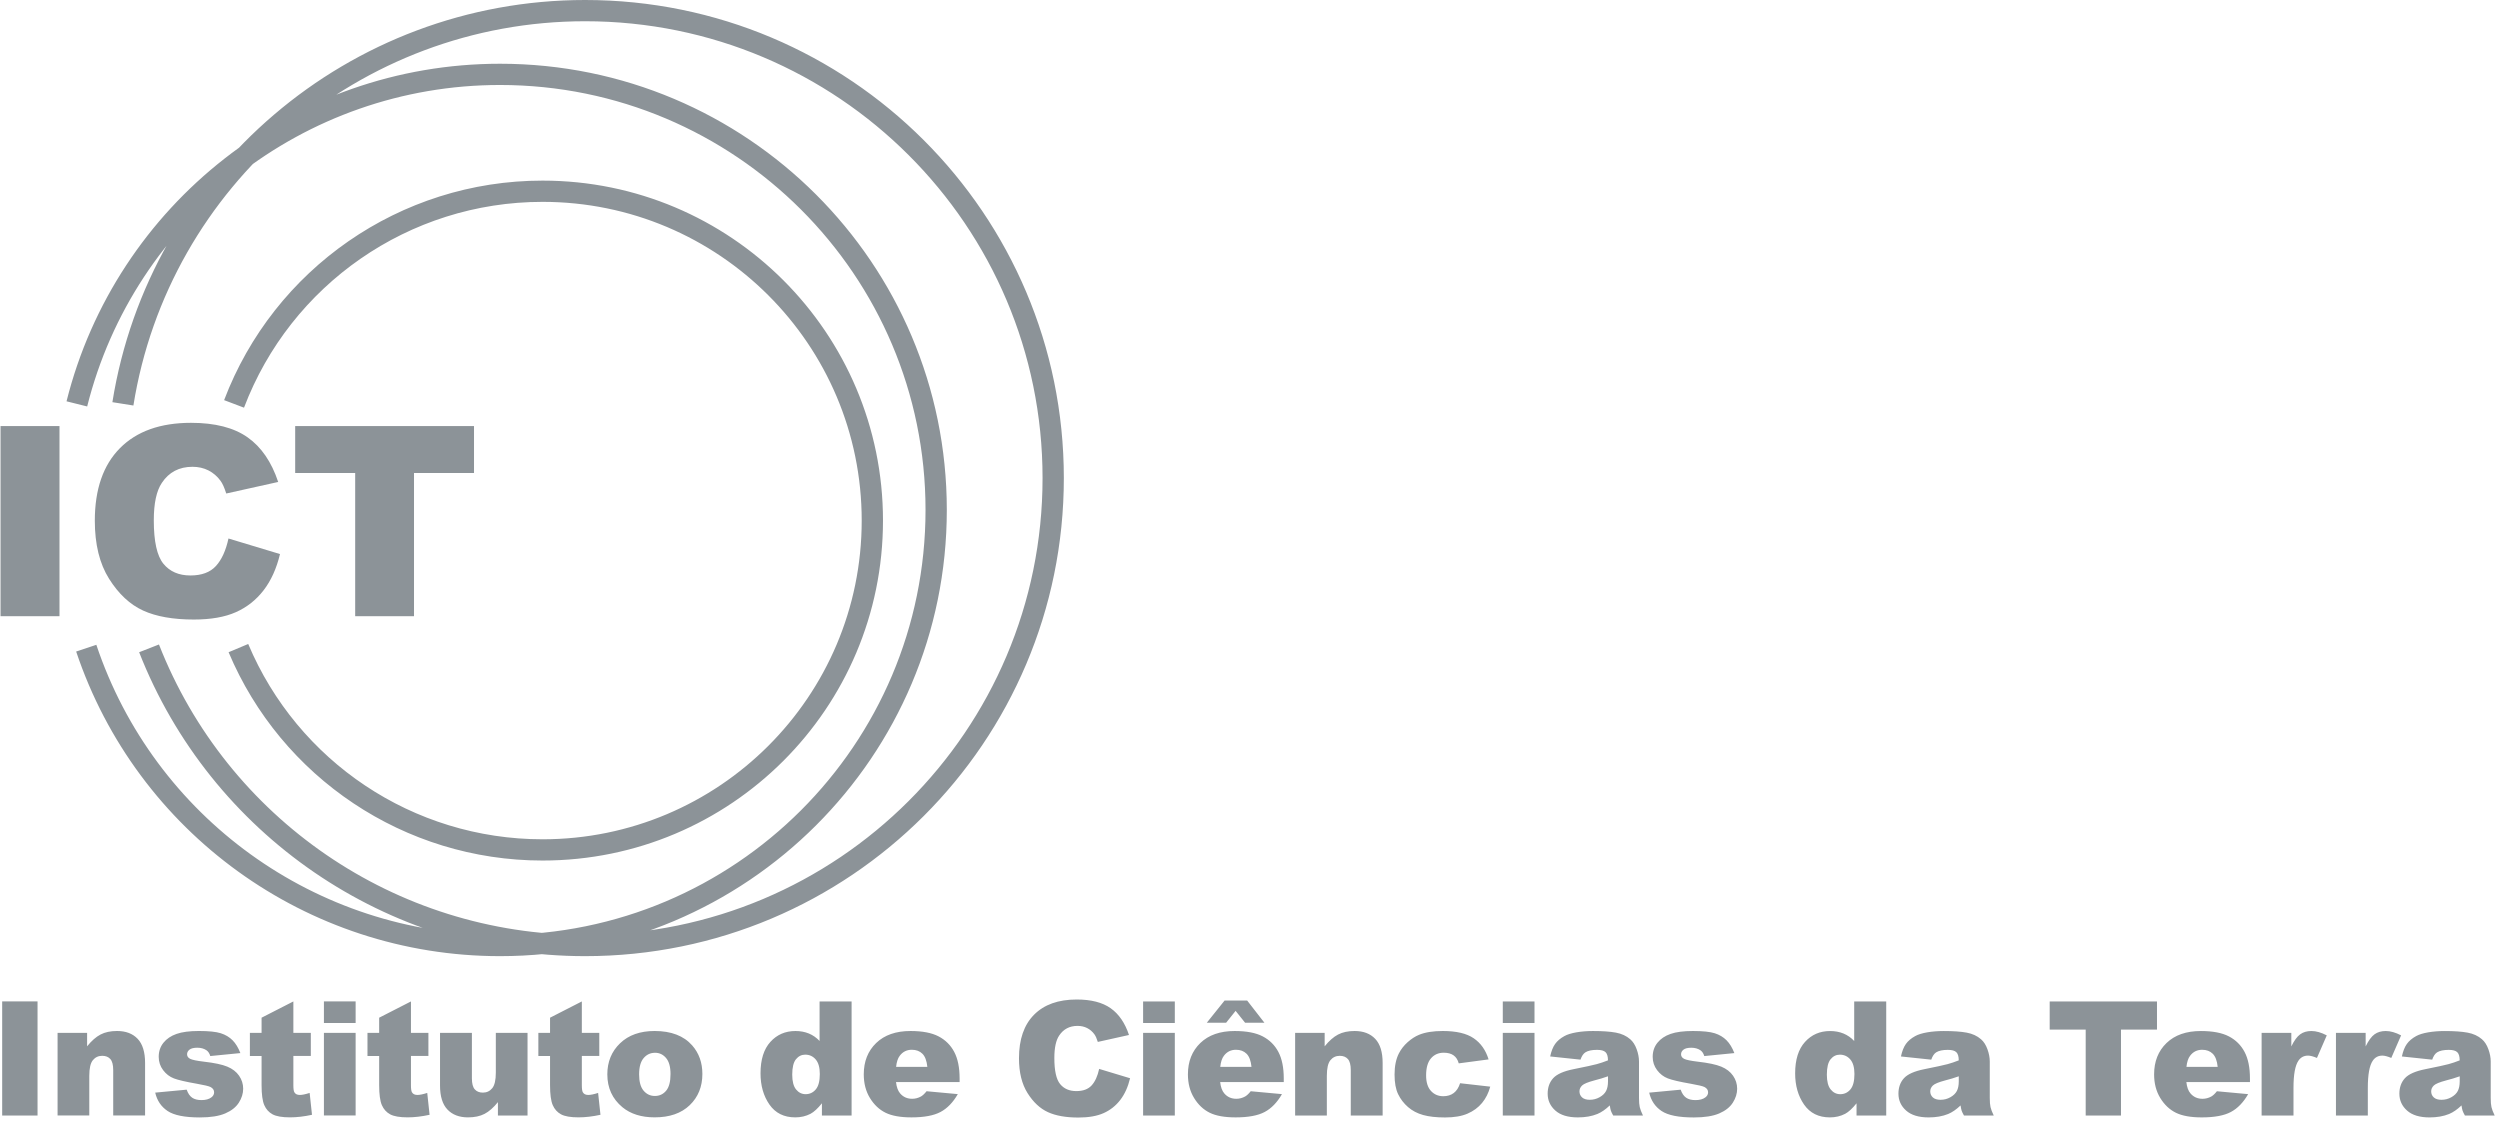
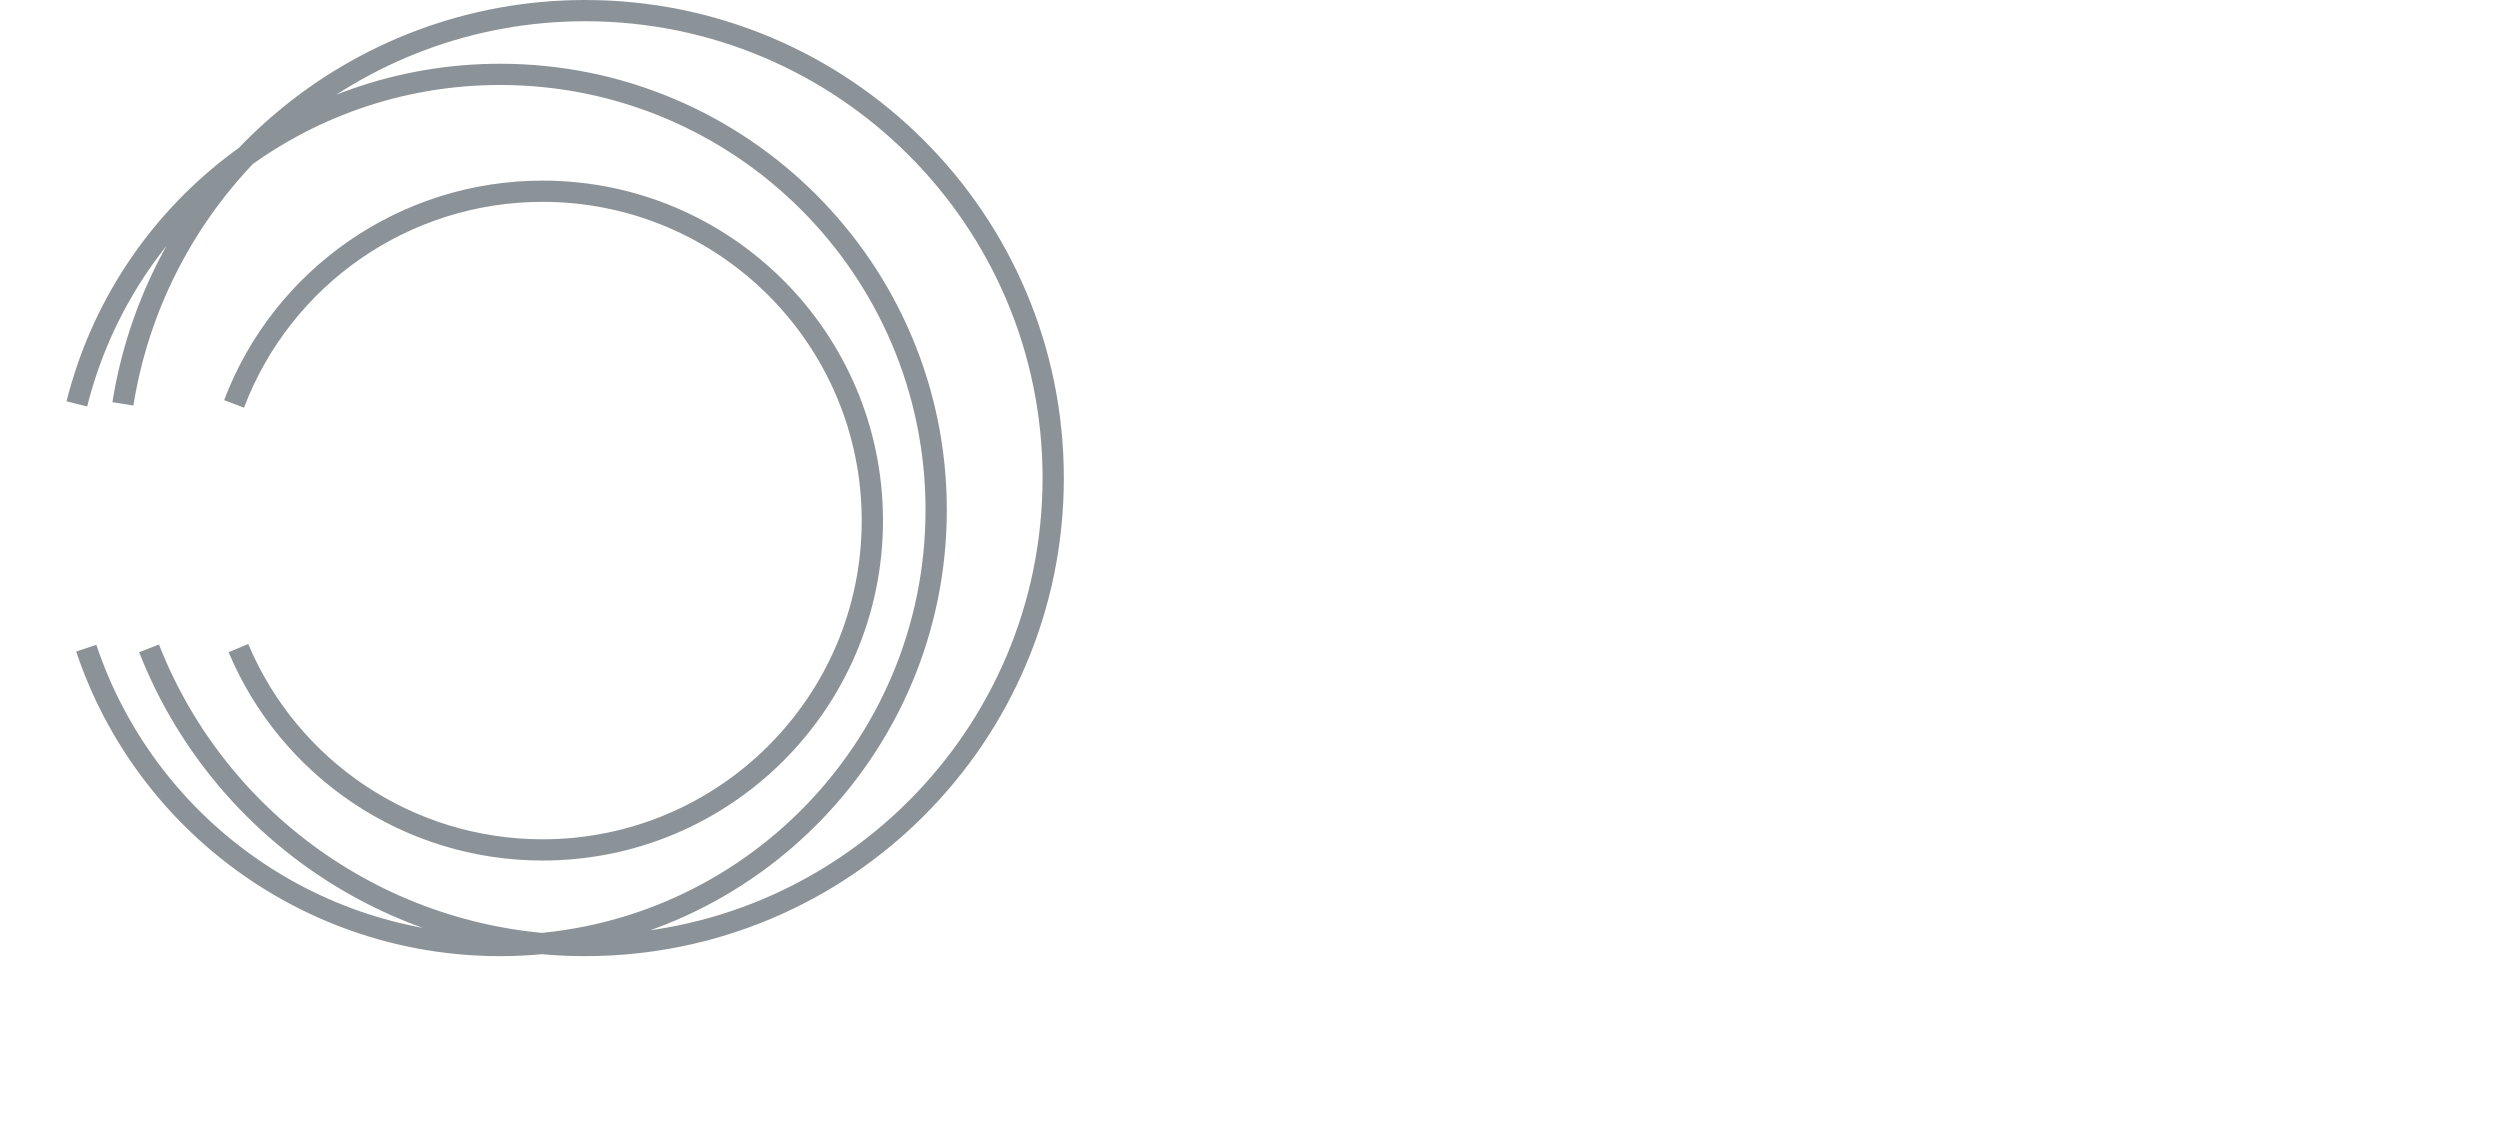
<svg xmlns="http://www.w3.org/2000/svg" width="222" height="100" viewBox="0 0 222 100">
  <title>ICT</title>
  <desc>Created with Sketch.</desc>
  <g fill="#8C9398">
-     <path d="M.193 88.927h3.141v10.13h-3.141v-10.13zm4.92 2.791h2.622v1.195c.392-.488.789-.837 1.19-1.047.401-.21.89-.314 1.467-.314.78 0 1.39.231 1.83.694.441.463.661 1.178.661 2.145v4.664h-2.83v-4.035c0-.461-.085-.787-.256-.978-.171-.191-.411-.287-.72-.287-.341 0-.618.129-.83.387-.212.258-.318.721-.318 1.389v3.524h-2.816v-7.338zm8.67 5.307l2.795-.263c.115.332.277.569.484.712.208.143.484.214.83.214.378 0 .671-.081.879-.242.161-.12.242-.269.242-.449 0-.203-.106-.359-.318-.47-.152-.078-.556-.175-1.211-.29-.978-.17-1.657-.328-2.038-.473-.381-.145-.701-.39-.962-.736-.261-.345-.391-.739-.391-1.182 0-.484.141-.901.422-1.251.281-.35.669-.612 1.162-.784.494-.173 1.155-.259 1.986-.259.876 0 1.523.067 1.941.2.417.134.766.341 1.045.622.279.281.511.661.695 1.14l-2.671.263c-.069-.235-.185-.408-.346-.518-.221-.147-.489-.221-.803-.221-.318 0-.55.056-.695.169-.145.113-.218.25-.218.411 0 .18.092.316.277.408.185.092.586.175 1.204.249.936.106 1.633.253 2.09.442.457.189.806.458 1.048.808.242.35.363.735.363 1.154 0 .424-.128.836-.384 1.237-.256.401-.66.72-1.211.957s-1.302.356-2.252.356c-1.342 0-2.298-.191-2.868-.574-.57-.382-.935-.926-1.097-1.631zm12.268-8.098v2.791h1.55v2.052h-1.55v2.605c0 .313.03.521.09.622.092.157.254.235.484.235.208 0 .498-.06.872-.18l.208 1.942c-.697.152-1.347.228-1.951.228-.701 0-1.218-.09-1.55-.269-.332-.18-.578-.453-.737-.819-.159-.366-.239-.959-.239-1.779v-2.584h-1.038v-2.052h1.038v-1.347l2.823-1.444zm2.713 0h2.816v1.914h-2.816v-1.914zm0 2.791h2.816v7.338h-2.816v-7.338zm7.729-2.791v2.791h1.55v2.052h-1.55v2.605c0 .313.03.521.09.622.092.157.254.235.484.235.208 0 .498-.06.872-.18l.208 1.942c-.697.152-1.347.228-1.951.228-.701 0-1.218-.09-1.55-.269-.332-.18-.578-.453-.737-.819-.159-.366-.239-.959-.239-1.779v-2.584h-1.038v-2.052h1.038v-1.347l2.823-1.444zm10.351 10.13h-2.629v-1.188c-.392.488-.788.836-1.187 1.043-.399.207-.889.311-1.47.311-.775 0-1.383-.231-1.823-.694-.441-.463-.661-1.176-.661-2.139v-4.671h2.83v4.035c0 .461.085.788.256.981.171.193.411.29.72.29.337 0 .612-.129.827-.387.214-.258.322-.721.322-1.389v-3.531h2.816v7.338zm4.823-10.13v2.791h1.55v2.052h-1.55v2.605c0 .313.03.521.09.622.092.157.254.235.484.235.208 0 .498-.06.872-.18l.208 1.942c-.697.152-1.347.228-1.951.228-.701 0-1.218-.09-1.55-.269-.332-.18-.578-.453-.737-.819-.159-.366-.239-.959-.239-1.779v-2.584h-1.038v-2.052h1.038v-1.347l2.823-1.444zm2.263 6.481c0-1.119.378-2.042 1.135-2.767.756-.726 1.778-1.088 3.065-1.088 1.471 0 2.583.426 3.335 1.278.604.686.906 1.532.906 2.536 0 1.129-.375 2.053-1.124 2.774-.75.721-1.786 1.081-3.11 1.081-1.181 0-2.136-.299-2.864-.898-.895-.742-1.342-1.714-1.342-2.916zm2.823-.007c0 .654.133 1.138.398 1.451.265.313.598.47 1 .47.406 0 .739-.154 1-.463.261-.309.391-.804.391-1.486 0-.636-.131-1.109-.394-1.42-.263-.311-.588-.466-.976-.466-.411 0-.75.158-1.017.473-.268.316-.401.796-.401 1.441zm18.869-6.474v10.13h-2.636v-1.085c-.369.461-.706.772-1.01.933-.406.212-.858.318-1.356.318-1.001 0-1.766-.38-2.294-1.14-.528-.76-.792-1.684-.792-2.771 0-1.216.292-2.147.875-2.791.584-.645 1.325-.967 2.224-.967.438 0 .836.074 1.194.221.357.147.675.369.951.663v-3.51h2.844zm-2.823 6.44c0-.576-.122-1.005-.367-1.289-.244-.283-.554-.425-.927-.425-.328 0-.602.136-.823.408-.221.272-.332.728-.332 1.368 0 .599.114 1.038.342 1.316.228.279.511.418.848.418.36 0 .66-.14.899-.421.24-.281.36-.739.36-1.375zm12.413.719h-5.646c.051.451.173.788.367 1.009.272.318.627.477 1.066.477.277 0 .54-.069.789-.207.152-.088.316-.242.491-.463l2.775.256c-.424.737-.936 1.266-1.536 1.586-.6.32-1.46.48-2.581.48-.973 0-1.739-.137-2.297-.411-.558-.274-1.021-.709-1.387-1.306-.367-.597-.55-1.298-.55-2.104 0-1.147.368-2.075 1.104-2.785.736-.709 1.752-1.064 3.048-1.064 1.052 0 1.882.159 2.491.477.609.318 1.072.778 1.391 1.382.318.603.477 1.389.477 2.356v.318zm-2.864-1.347c-.055-.544-.202-.933-.439-1.168-.238-.235-.55-.352-.938-.352-.447 0-.805.177-1.072.532-.171.221-.279.55-.325.988h2.775zm15.257.18l2.747.829c-.185.769-.475 1.412-.872 1.928s-.889.905-1.477 1.168c-.588.263-1.337.394-2.245.394-1.102 0-2.003-.16-2.702-.48-.699-.32-1.302-.883-1.809-1.689-.507-.806-.761-1.838-.761-3.096 0-1.677.446-2.965 1.339-3.866.893-.901 2.155-1.351 3.788-1.351 1.278 0 2.282.258 3.013.774.731.516 1.274 1.308 1.629 2.377l-2.768.615c-.097-.309-.198-.534-.304-.677-.175-.24-.39-.424-.643-.553-.254-.129-.537-.193-.851-.193-.71 0-1.255.286-1.633.857-.286.424-.429 1.089-.429 1.997 0 1.124.171 1.894.512 2.311.341.417.821.625 1.439.625.6 0 1.053-.168 1.36-.504.307-.336.529-.825.668-1.465zm3.903-5.991h2.816v1.914h-2.816v-1.914zm0 2.791h2.816v7.338h-2.816v-7.338zm12.489 4.367h-5.646c.051.451.173.788.367 1.009.272.318.627.477 1.066.477.277 0 .54-.069.789-.207.152-.088.316-.242.491-.463l2.775.256c-.424.737-.936 1.266-1.536 1.586-.6.32-1.46.48-2.581.48-.973 0-1.739-.137-2.297-.411-.558-.274-1.021-.709-1.387-1.306-.367-.597-.55-1.298-.55-2.104 0-1.147.368-2.075 1.104-2.785.736-.709 1.752-1.064 3.048-1.064 1.052 0 1.882.159 2.491.477.609.318 1.072.778 1.391 1.382.318.603.477 1.389.477 2.356v.318zm-2.864-1.347c-.055-.544-.202-.933-.439-1.168-.238-.235-.55-.352-.938-.352-.447 0-.805.177-1.072.532-.171.221-.279.55-.325.988h2.775zm-2.387-5.894h2l1.536 1.976h-1.716l-.844-1.057-.844 1.057h-1.716l1.584-1.976zm6.262 2.874h2.622v1.195c.392-.488.789-.837 1.19-1.047.401-.21.89-.314 1.467-.314.78 0 1.39.231 1.83.694.441.463.661 1.178.661 2.145v4.664h-2.83v-4.035c0-.461-.085-.787-.256-.978-.171-.191-.411-.287-.72-.287-.341 0-.618.129-.83.387-.212.258-.318.721-.318 1.389v3.524h-2.816v-7.338zm14.648 4.471l2.678.304c-.148.557-.39 1.04-.727 1.448-.337.408-.767.724-1.29.95-.524.226-1.189.339-1.996.339-.78 0-1.429-.073-1.948-.218-.519-.145-.965-.38-1.339-.705-.374-.325-.667-.706-.879-1.144-.212-.438-.318-1.018-.318-1.741 0-.755.129-1.384.387-1.886.189-.369.447-.699.775-.992.328-.293.664-.51 1.01-.653.549-.226 1.252-.339 2.11-.339 1.199 0 2.114.214 2.743.643.63.428 1.071 1.055 1.325 1.879l-2.65.352c-.083-.313-.234-.549-.453-.708-.219-.159-.513-.238-.882-.238-.466 0-.843.167-1.131.501-.288.334-.432.84-.432 1.517 0 .603.143 1.062.429 1.375.286.313.65.47 1.093.47.369 0 .679-.094.931-.283.251-.189.439-.479.564-.871zm3.792-7.262h2.816v1.914h-2.816v-1.914zm0 2.791h2.816v7.338h-2.816v-7.338zm6.899 2.377l-2.692-.283c.101-.47.248-.84.439-1.109s.467-.503.827-.701c.258-.143.613-.253 1.066-.332.452-.078.941-.117 1.467-.117.844 0 1.522.047 2.034.142.512.094.939.291 1.28.591.24.207.429.501.567.881.138.38.208.743.208 1.088v3.241c0 .345.022.616.066.812.044.196.14.446.287.75h-2.643c-.106-.189-.175-.333-.208-.432-.032-.099-.065-.255-.097-.466-.369.355-.736.608-1.1.76-.498.203-1.077.304-1.737.304-.876 0-1.542-.203-1.996-.608-.454-.405-.682-.905-.682-1.499 0-.557.164-1.016.491-1.375.328-.359.932-.626 1.813-.802 1.056-.212 1.741-.36 2.055-.446.314-.085.646-.197.996-.335 0-.345-.071-.587-.214-.726-.143-.138-.394-.207-.754-.207-.461 0-.807.074-1.038.221-.18.115-.325.332-.436.65zm2.442 1.479c-.387.138-.791.26-1.211.366-.572.152-.934.302-1.086.449-.157.152-.235.325-.235.518 0 .221.077.402.232.542.155.14.382.211.682.211.314 0 .605-.076.875-.228.27-.152.461-.337.574-.556.113-.219.17-.503.17-.853v-.449zm3.66 1.451l2.795-.263c.115.332.277.569.484.712.208.143.484.214.83.214.378 0 .671-.081.879-.242.161-.12.242-.269.242-.449 0-.203-.106-.359-.318-.47-.152-.078-.556-.175-1.211-.29-.978-.17-1.657-.328-2.038-.473-.381-.145-.701-.39-.962-.736-.261-.345-.391-.739-.391-1.182 0-.484.141-.901.422-1.251.281-.35.669-.612 1.162-.784.494-.173 1.155-.259 1.986-.259.876 0 1.523.067 1.941.2.417.134.766.341 1.045.622.279.281.511.661.695 1.14l-2.671.263c-.069-.235-.185-.408-.346-.518-.221-.147-.489-.221-.803-.221-.318 0-.55.056-.695.169-.145.113-.218.25-.218.411 0 .18.092.316.277.408.185.092.586.175 1.204.249.936.106 1.633.253 2.09.442.457.189.806.458 1.048.808.242.35.363.735.363 1.154 0 .424-.128.836-.384 1.237-.256.401-.66.72-1.211.957s-1.302.356-2.252.356c-1.342 0-2.298-.191-2.868-.574-.57-.382-.935-.926-1.097-1.631zm21.048-8.098v10.13h-2.636v-1.085c-.369.461-.706.772-1.01.933-.406.212-.858.318-1.356.318-1.001 0-1.766-.38-2.294-1.14-.528-.76-.792-1.684-.792-2.771 0-1.216.292-2.147.875-2.791.584-.645 1.325-.967 2.224-.967.438 0 .836.074 1.194.221.357.147.675.369.951.663v-3.51h2.844zm-2.823 6.44c0-.576-.122-1.005-.367-1.289-.244-.283-.554-.425-.927-.425-.328 0-.602.136-.823.408-.221.272-.332.728-.332 1.368 0 .599.114 1.038.342 1.316.228.279.511.418.848.418.36 0 .66-.14.899-.421.24-.281.36-.739.36-1.375zm6.822-1.271l-2.692-.283c.101-.47.248-.84.439-1.109s.467-.503.827-.701c.258-.143.613-.253 1.066-.332.452-.078.941-.117 1.467-.117.844 0 1.522.047 2.034.142.512.094.939.291 1.28.591.24.207.429.501.567.881.138.38.208.743.208 1.088v3.241c0 .345.022.616.066.812.044.196.14.446.287.75h-2.643c-.106-.189-.175-.333-.208-.432-.032-.099-.065-.255-.097-.466-.369.355-.736.608-1.1.76-.498.203-1.077.304-1.737.304-.876 0-1.542-.203-1.996-.608-.454-.405-.682-.905-.682-1.499 0-.557.164-1.016.491-1.375.328-.359.932-.626 1.813-.802 1.056-.212 1.741-.36 2.055-.446.314-.085.646-.197.996-.335 0-.345-.071-.587-.214-.726-.143-.138-.394-.207-.754-.207-.461 0-.807.074-1.038.221-.18.115-.325.332-.436.65zm2.442 1.479c-.387.138-.791.26-1.211.366-.572.152-.934.302-1.086.449-.157.152-.235.325-.235.518 0 .221.077.402.232.542.155.14.382.211.682.211.314 0 .605-.076.875-.228.27-.152.461-.337.574-.556.113-.219.17-.503.17-.853v-.449zm8.075-6.647h9.528v2.501h-3.197v7.628h-3.134v-7.628h-3.197v-2.501zm17.782 7.158h-5.646c.051.451.173.788.367 1.009.272.318.627.477 1.066.477.277 0 .54-.069.789-.207.152-.088.316-.242.491-.463l2.775.256c-.424.737-.936 1.266-1.536 1.586-.6.32-1.46.48-2.581.48-.973 0-1.739-.137-2.297-.411-.558-.274-1.021-.709-1.387-1.306-.367-.597-.55-1.298-.55-2.104 0-1.147.368-2.075 1.104-2.785.736-.709 1.752-1.064 3.048-1.064 1.052 0 1.882.159 2.491.477.609.318 1.072.778 1.391 1.382.318.603.477 1.389.477 2.356v.318zm-2.864-1.347c-.055-.544-.202-.933-.439-1.168-.238-.235-.55-.352-.938-.352-.447 0-.805.177-1.072.532-.171.221-.279.55-.325.988h2.775zm3.903-3.02h2.636v1.202c.254-.521.515-.879.785-1.074.27-.196.603-.294 1-.294.415 0 .869.129 1.363.387l-.872 2.004c-.332-.138-.595-.207-.789-.207-.369 0-.655.152-.858.456-.291.428-.436 1.23-.436 2.405v2.46h-2.83v-7.338zm6.601 0h2.636v1.202c.254-.521.515-.879.785-1.074.27-.196.603-.294 1-.294.415 0 .869.129 1.363.387l-.872 2.004c-.332-.138-.595-.207-.789-.207-.369 0-.655.152-.858.456-.291.428-.436 1.23-.436 2.405v2.46h-2.83v-7.338zm8.545 2.377l-2.692-.283c.101-.47.248-.84.439-1.109s.467-.503.827-.701c.258-.143.613-.253 1.066-.332.452-.078.941-.117 1.467-.117.844 0 1.522.047 2.034.142.512.094.939.291 1.28.591.24.207.429.501.567.881.138.38.208.743.208 1.088v3.241c0 .345.022.616.066.812.044.196.14.446.287.75h-2.643c-.106-.189-.175-.333-.208-.432-.032-.099-.065-.255-.097-.466-.369.355-.736.608-1.1.76-.498.203-1.077.304-1.737.304-.876 0-1.542-.203-1.996-.608-.454-.405-.682-.905-.682-1.499 0-.557.164-1.016.491-1.375.328-.359.932-.626 1.813-.802 1.056-.212 1.741-.36 2.055-.446.314-.085.646-.197.996-.335 0-.345-.071-.587-.214-.726-.143-.138-.394-.207-.754-.207-.461 0-.807.074-1.038.221-.18.115-.325.332-.436.65zm2.442 1.479c-.387.138-.791.26-1.211.366-.572.152-.934.302-1.086.449-.157.152-.235.325-.235.518 0 .221.077.402.232.542.155.14.382.211.682.211.314 0 .605-.076.875-.228.27-.152.461-.337.574-.556.113-.219.17-.503.17-.853v-.449z" />
-     <path d="M.048 37.834h5.235v16.883h-5.235v-16.883zm20.238 9.984l4.578 1.382c-.308 1.282-.792 2.353-1.453 3.213-.661.86-1.482 1.509-2.462 1.946-.98.438-2.228.656-3.742.656-1.837 0-3.338-.267-4.503-.8-1.165-.534-2.17-1.472-3.016-2.816-.846-1.344-1.268-3.063-1.268-5.159 0-2.795.744-4.942 2.231-6.443 1.488-1.501 3.592-2.251 6.314-2.251 2.13 0 3.804.43 5.022 1.29 1.219.86 2.124 2.18 2.716 3.962l-4.613 1.025c-.161-.514-.331-.891-.507-1.129-.292-.399-.65-.706-1.072-.921-.423-.215-.896-.322-1.418-.322-1.184 0-2.091.476-2.721 1.428-.477.706-.715 1.816-.715 3.328 0 1.873.284 3.157.853 3.852.569.695 1.368 1.042 2.399 1.042.999 0 1.755-.28 2.266-.841.511-.56.882-1.374 1.113-2.441zm5.927-9.984h15.879v4.169h-5.328v12.714h-5.224v-12.714h-5.328v-4.169z" />
    <path d="M20.299 57.917c4.679 11.115 15.597 18.499 27.88 18.499 16.695 0 30.23-13.516 30.23-30.189 0-16.673-13.534-30.189-30.23-30.189-12.67 0-23.862 7.857-28.278 19.494l1.767.669c4.139-10.91 14.632-18.276 26.511-18.276 15.652 0 28.34 12.671 28.34 28.302s-12.688 28.302-28.34 28.302c-11.515 0-21.751-6.922-26.138-17.343l-1.742.731zM6.763 57.857c5.367 16.027 20.443 27.049 37.637 27.049 21.913 0 39.677-17.74 39.677-39.623s-17.764-39.623-39.677-39.623c-18.307 0-34.11 12.484-38.492 29.976l1.833.458c4.173-16.656 19.225-28.547 36.659-28.547 20.869 0 37.787 16.895 37.787 37.736 0 20.841-16.918 37.736-37.787 37.736-16.375 0-30.734-10.497-35.845-25.76l-1.792.598zM12.356 57.918c6.326 16.143 21.949 26.988 39.602 26.988 23.478 0 42.511-19.007 42.511-42.453s-19.033-42.453-42.511-42.453c-20.964 0-38.709 15.253-41.978 35.713l1.866.297c3.123-19.547 20.08-34.123 40.112-34.123 22.435 0 40.621 18.162 40.621 40.566 0 22.404-18.187 40.566-40.621 40.566-16.868 0-31.797-10.363-37.842-25.789l-1.759.688z" />
  </g>
</svg>